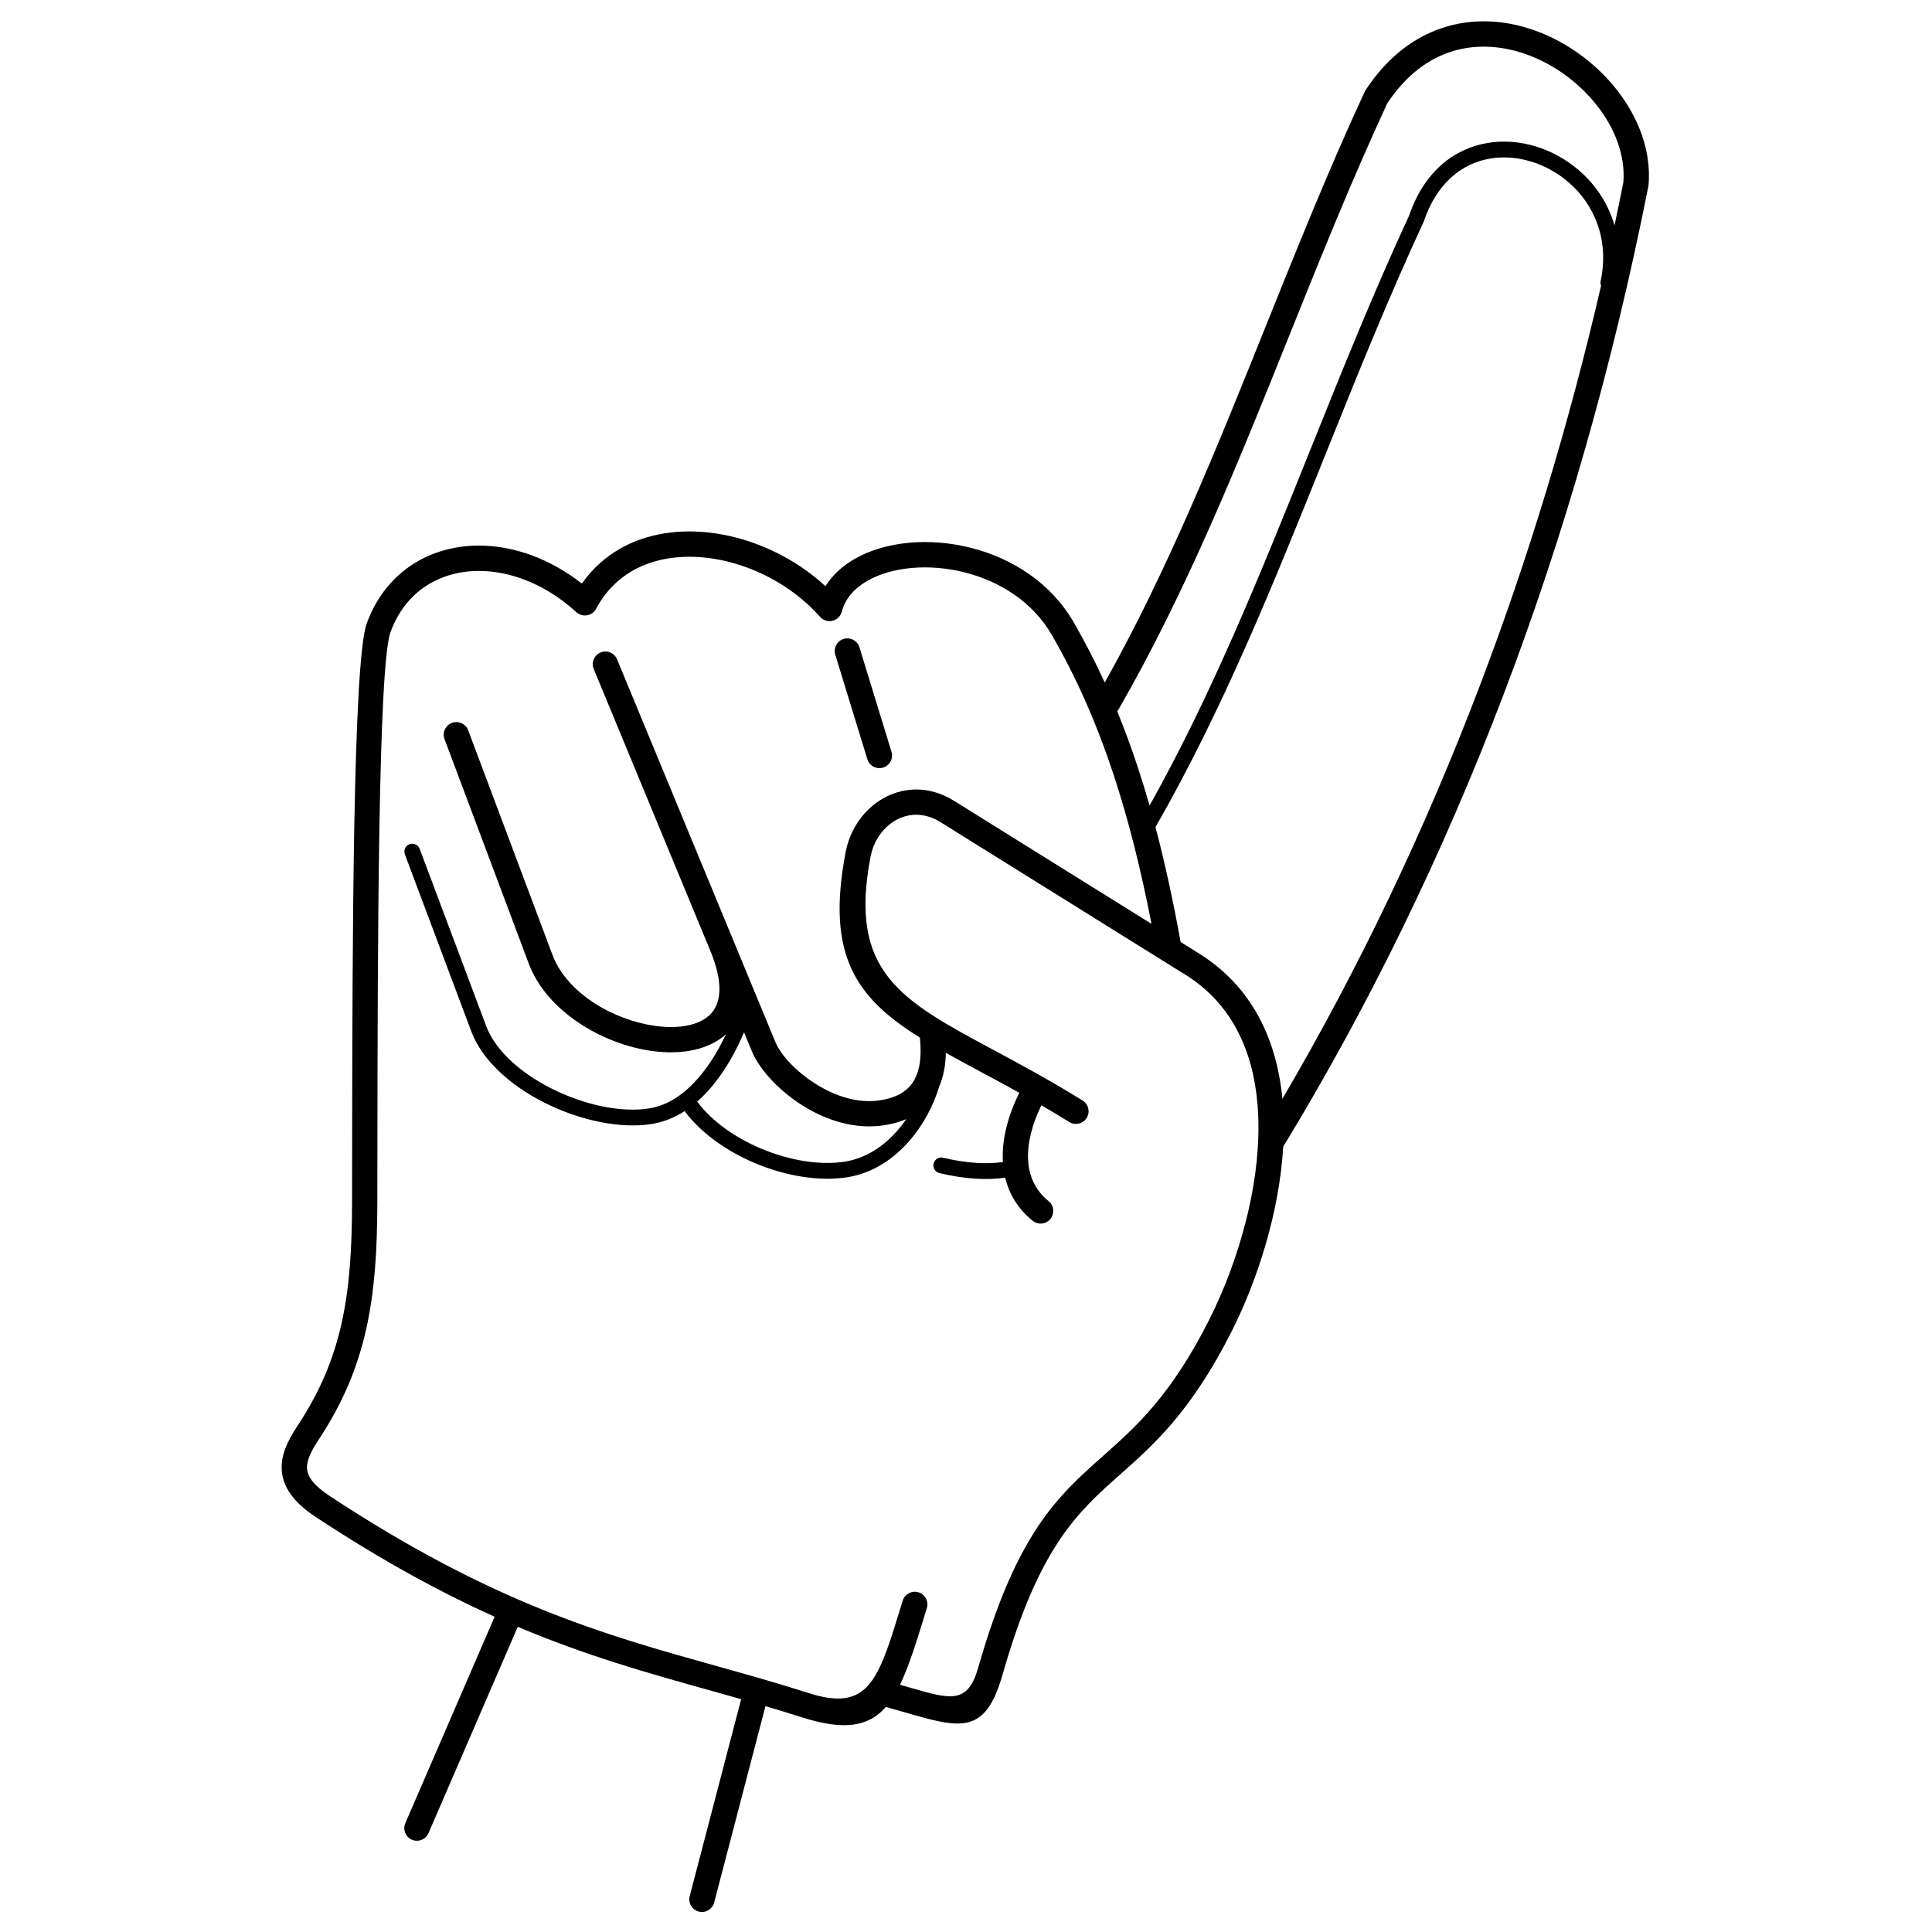
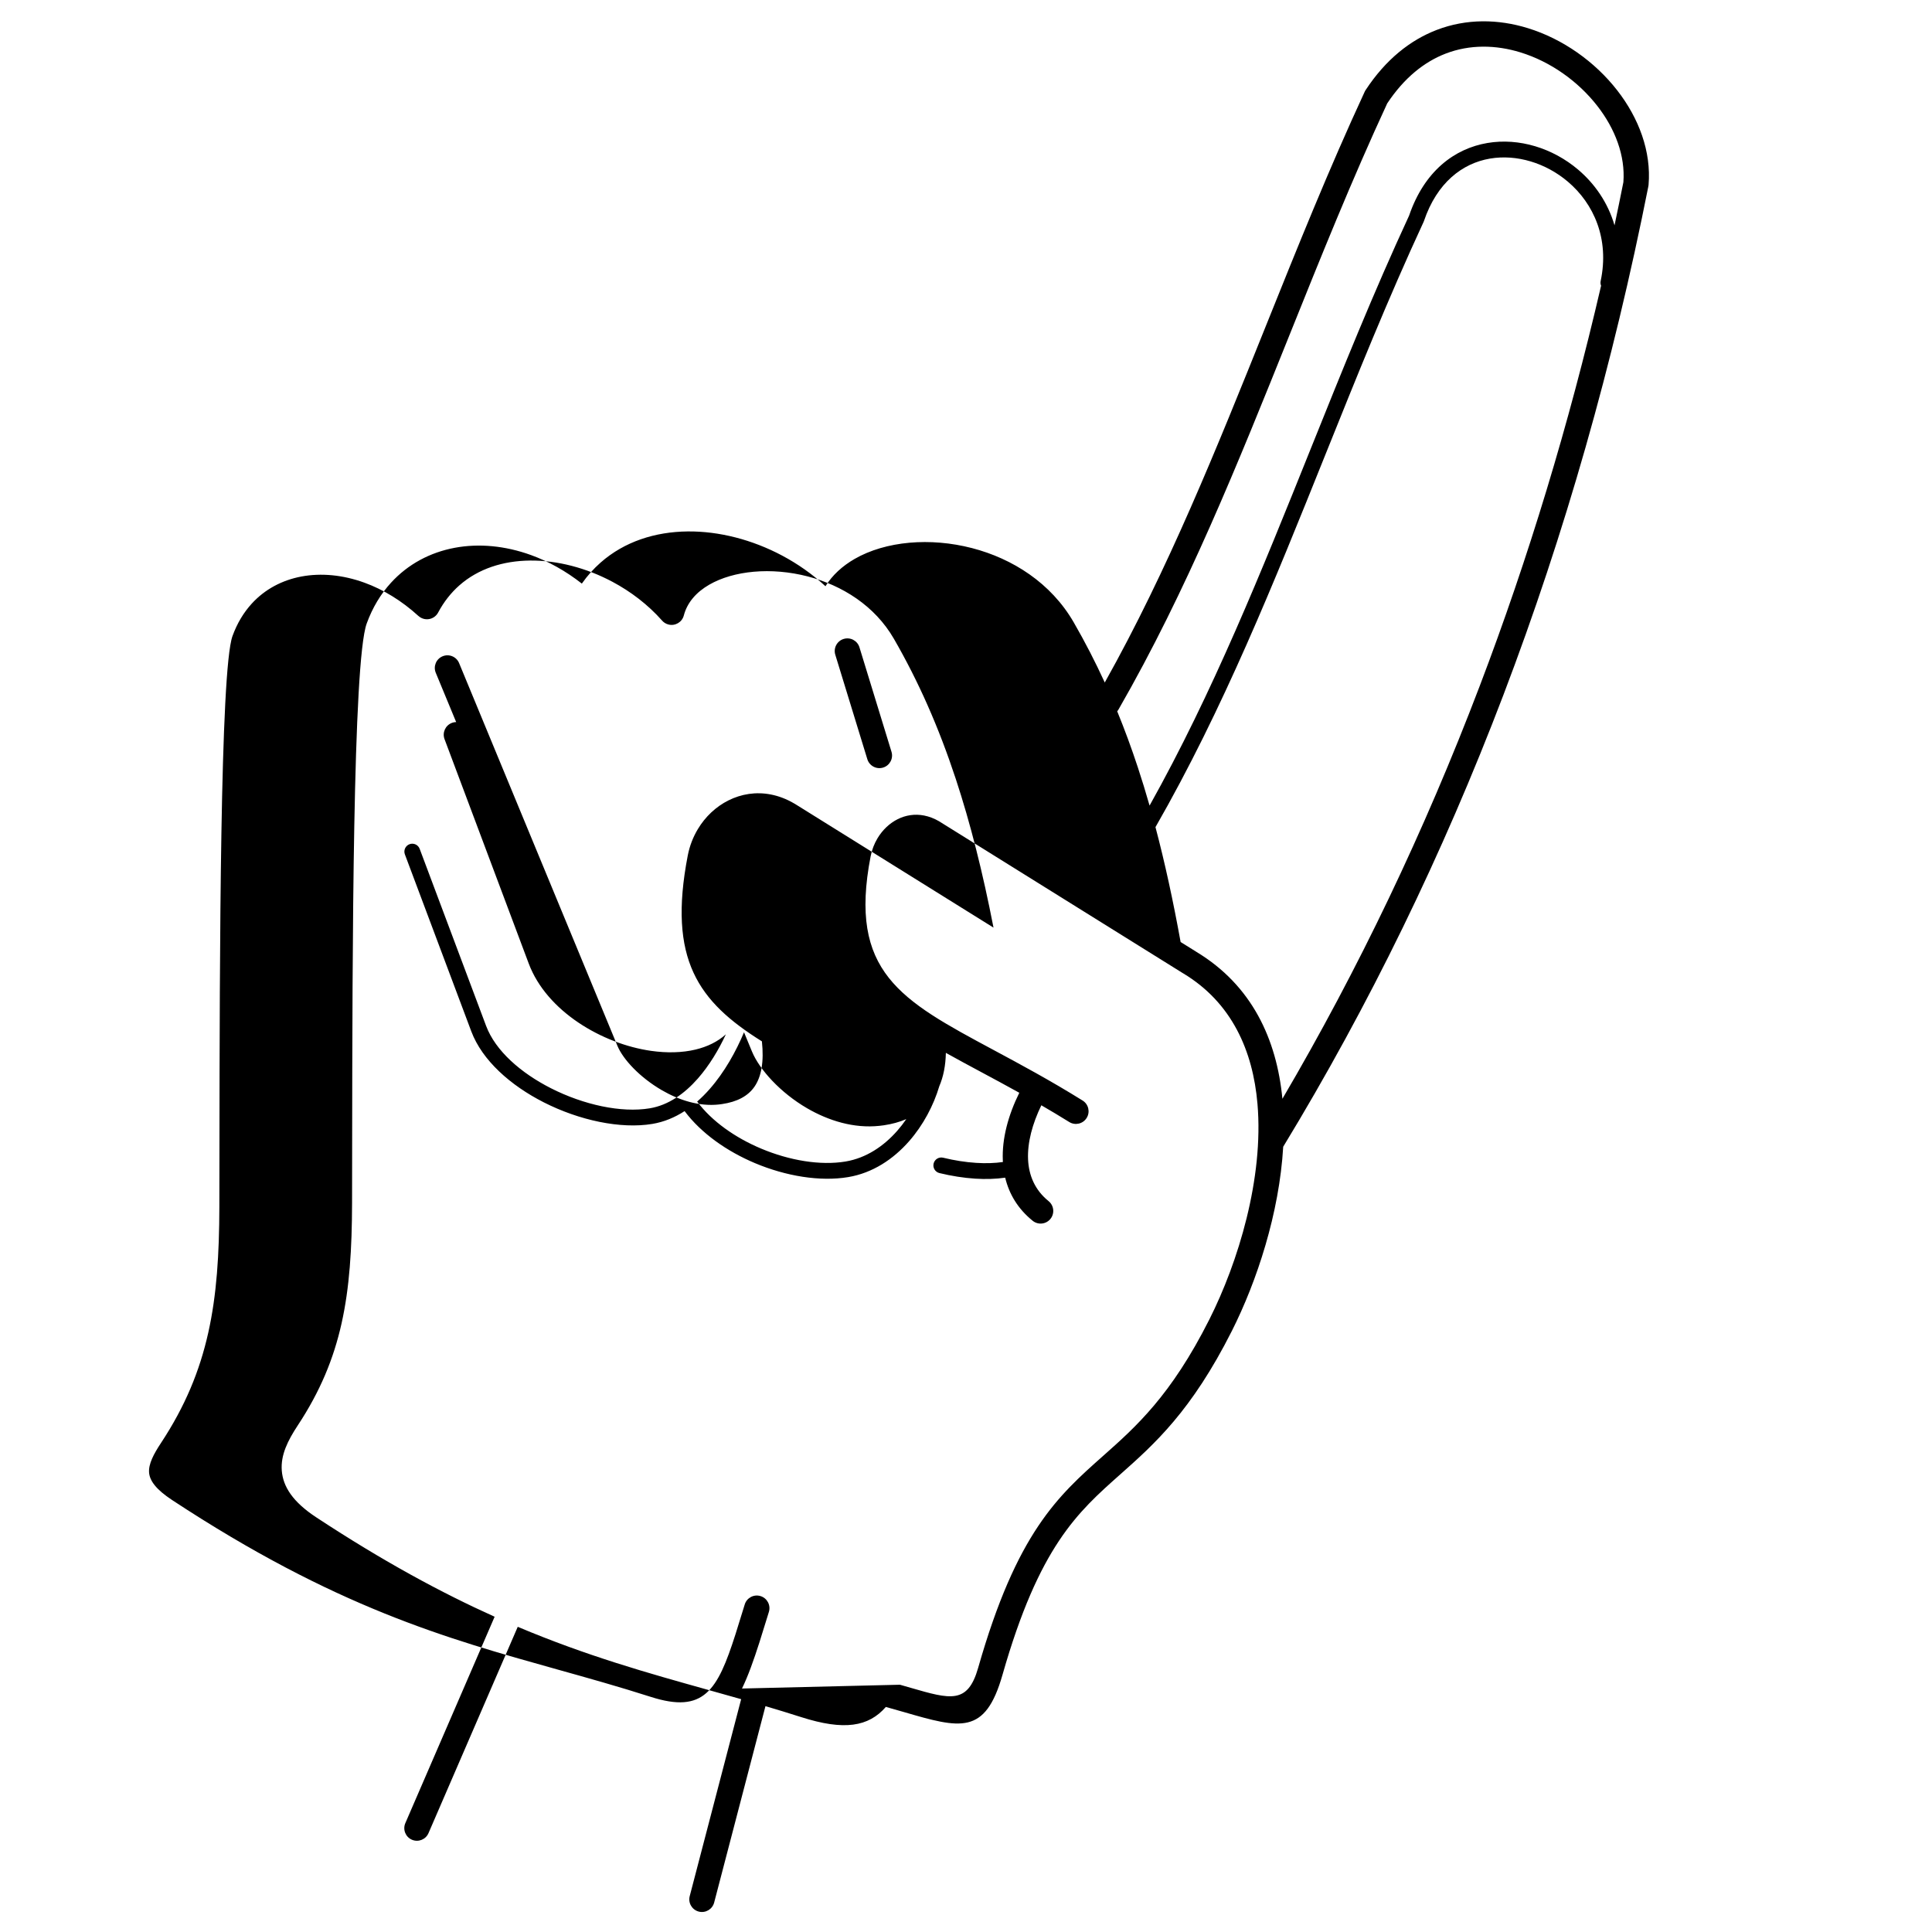
<svg xmlns="http://www.w3.org/2000/svg" fill="#000000" width="800px" height="800px" version="1.1" viewBox="144 144 512 512">
-   <path d="m382.5 590.47c0.977 0.277 1.93 0.555 2.852 0.82 10.539 3.047 15.109 4.367 17.863-5.277 10.23-35.863 21.113-45.527 33.18-56.238 8.633-7.664 17.91-15.902 28.074-36.062 7.691-15.254 14.457-37.457 12.777-57.16-1.203-14.094-6.805-26.867-19.707-34.617l-0.051-0.031-0.004 0.004-5.293-3.301c-0.082-0.047-0.164-0.098-0.242-0.148l-58.938-36.723-0.09-0.059c-1.355-0.793-2.711-1.301-4.039-1.559-2.481-0.48-4.883-0.082-6.973 0.965-2.164 1.082-4.027 2.848-5.356 5.059-0.863 1.438-1.496 3.062-1.832 4.809-5.926 30.641 7.918 38.07 32.543 51.285 7.098 3.809 15.039 8.07 23.637 13.418 1.574 0.977 2.055 3.047 1.074 4.617-0.977 1.574-3.047 2.055-4.617 1.074-2.519-1.566-4.984-3.039-7.391-4.434-2.383 4.918-3.711 9.867-3.519 14.32 0.184 4.297 1.836 8.164 5.426 11.07 1.441 1.16 1.672 3.269 0.512 4.711-1.16 1.441-3.269 1.672-4.711 0.512-3.91-3.16-6.242-7.078-7.289-11.43-2.465 0.359-5.148 0.441-7.949 0.262-3.051-0.195-6.258-0.699-9.477-1.48-1.125-0.273-1.812-1.402-1.543-2.527 0.273-1.125 1.402-1.812 2.527-1.543 2.969 0.723 5.93 1.188 8.758 1.367 2.516 0.16 4.906 0.09 7.078-0.227-0.008-0.152-0.016-0.301-0.023-0.453-0.242-5.723 1.41-11.906 4.367-17.898-3.504-1.949-6.856-3.746-10.039-5.453-3.324-1.785-6.469-3.473-9.422-5.125-0.066 3.391-0.66 6.332-1.738 8.84-1.52 5.098-4.254 10.297-7.992 14.562-4.207 4.797-9.688 8.445-16.164 9.527-7.422 1.242-16.473-0.242-24.703-3.707-7.43-3.133-14.246-7.906-18.641-13.785-2.582 1.672-5.426 2.871-8.527 3.391-8.449 1.414-19.398-0.949-28.77-5.703-8.824-4.477-16.344-11.125-19.23-18.82l-17.602-46.91c-0.402-1.082 0.148-2.285 1.23-2.691 1.082-0.402 2.285 0.148 2.691 1.23l17.602 46.91c2.492 6.637 9.227 12.496 17.195 16.539 8.637 4.383 18.613 6.578 26.195 5.309 4.953-0.828 9.207-3.891 12.699-7.856 3.094-3.516 5.586-7.719 7.457-11.75-2.176 1.965-4.922 3.293-8.027 4.039-3.562 0.855-7.606 0.941-11.762 0.352-13.012-1.852-27.707-10.492-32.453-23.137l-22.32-59.484c-0.645-1.73 0.234-3.66 1.969-4.305 1.73-0.645 3.66 0.234 4.305 1.969l22.32 59.484c3.836 10.227 16.145 17.273 27.125 18.836 3.371 0.48 6.559 0.43 9.27-0.219 2.457-0.59 4.496-1.664 5.856-3.281 2.547-3.031 2.938-8.301-0.387-16.336l-30.918-74.738c-0.703-1.711 0.113-3.668 1.824-4.367 1.711-0.703 3.668 0.113 4.367 1.824l30.914 74.73v0.004l0.004 0.004 11.02 26.641c1.504 3.641 5.969 8.414 11.777 11.789 4.57 2.656 9.895 4.359 15.113 3.793 0.238-0.027 0.531-0.062 0.879-0.117 3.906-0.574 6.82-2.07 8.559-4.59 1.84-2.664 2.555-6.629 1.977-12.023-16.824-10.52-24.988-21.645-19.645-49.27 0.488-2.523 1.41-4.883 2.672-6.984 1.977-3.293 4.797-5.949 8.109-7.602 3.383-1.691 7.246-2.34 11.227-1.566 2.059 0.398 4.141 1.176 6.195 2.383 0.074 0.039 0.145 0.078 0.219 0.125l52.598 32.77c-2.84-14.621-6.106-27.59-9.992-39.387-4.527-13.734-9.891-25.859-16.395-37.137-5.066-8.781-13.727-14.172-22.805-16.535-4.84-1.258-9.781-1.656-14.352-1.25-4.465 0.398-8.547 1.562-11.793 3.434-3.391 1.957-5.832 4.699-6.731 8.148-0.465 1.789-2.289 2.863-4.082 2.402-0.707-0.184-1.301-0.578-1.734-1.098-3.676-4.144-8.199-7.613-13.133-10.238-6.902-3.672-14.578-5.688-21.836-5.613-7.039 0.074-13.66 2.129-18.703 6.582-2.188 1.93-4.094 4.32-5.629 7.203-0.871 1.629-2.894 2.246-4.527 1.379-0.25-0.133-0.477-0.293-0.68-0.477l-0.004 0.004c-4.488-4.098-9.379-7.035-14.305-8.824-5.719-2.078-11.477-2.617-16.695-1.641-5.094 0.953-9.676 3.356-13.176 7.188-2.129 2.328-3.867 5.188-5.098 8.574-3.297 9.074-3.398 84.984-3.465 135.75-0.008 5.508-0.016 10.719-0.023 15.52-0.027 12.598-0.695 23.336-2.941 33.371-2.273 10.16-6.137 19.527-12.539 29.238-1.934 2.934-3.316 5.547-3.144 7.816 0.164 2.172 1.867 4.504 6.098 7.285 43.242 28.449 72.688 36.68 102.08 44.898 8.156 2.281 16.312 4.559 24.781 7.269 14.066 4.5 17.664-1.656 22.438-16.57 0.656-2.047 1.359-4.344 2.109-6.793l0.348-1.129c0.543-1.77 2.418-2.762 4.184-2.219 1.77 0.543 2.762 2.418 2.219 4.184l-0.348 1.129c-0.738 2.41-1.434 4.672-2.137 6.871-1.547 4.832-3.008 8.953-4.641 12.312zm-35.648 5.691-13.59 52.027c-0.465 1.789-2.289 2.863-4.082 2.402-1.789-0.465-2.863-2.289-2.402-4.082l13.637-52.211c-2.891-0.824-5.773-1.629-8.656-2.434-16.102-4.5-32.215-9.008-50.551-16.742l-23.652 54.68c-0.73 1.695-2.699 2.477-4.394 1.746-1.695-0.73-2.477-2.699-1.746-4.394l23.664-54.703c-14.082-6.336-29.535-14.672-47.289-26.352-6.238-4.106-8.793-8.148-9.117-12.379-0.316-4.133 1.578-7.941 4.246-11.988 5.926-8.992 9.5-17.641 11.594-27.008 2.125-9.492 2.758-19.789 2.785-31.926 0.012-4.801 0.02-10.012 0.023-15.52 0.066-51.25 0.168-127.88 3.856-138.04 1.543-4.25 3.742-7.856 6.438-10.805 4.519-4.949 10.395-8.047 16.898-9.262 6.383-1.191 13.355-0.559 20.211 1.93 4.617 1.676 9.18 4.195 13.469 7.562 1.473-2.106 3.137-3.957 4.957-5.562 6.336-5.59 14.496-8.172 23.086-8.262 8.367-0.086 17.168 2.211 25.039 6.398 4.141 2.203 8.035 4.934 11.48 8.121 1.832-2.945 4.484-5.363 7.715-7.227 4.09-2.359 9.125-3.816 14.551-4.301 5.316-0.473 11.031-0.016 16.609 1.434 10.656 2.773 20.867 9.184 26.926 19.684 2.965 5.137 5.691 10.422 8.215 15.926 16.742-29.867 29.703-62.141 42.699-94.5 8.355-20.801 16.723-41.637 26.117-61.914 0.078-0.195 0.18-0.387 0.301-0.57 5.363-8.176 11.887-13.277 18.84-15.953 7.934-3.051 16.328-2.887 24.145-0.484 9.297 2.859 17.805 8.914 23.695 16.48 5.754 7.383 9.066 16.238 8.316 25.059-0.012 0.121-0.027 0.246-0.051 0.367-9.359 47.215-22.191 92.207-38.402 134.77-16.133 42.371-35.625 82.359-58.371 119.77-1.02 17.617-6.988 35.684-13.609 48.82-10.73 21.281-20.516 29.969-29.621 38.055-11.281 10.016-21.453 19.051-31.16 53.062-4.598 16.109-11.125 14.223-26.18 9.867-1.449-0.418-2.996-0.867-4.734-1.344-4.598 5.262-11.043 6.34-22.469 2.684-3.176-1.016-6.312-1.973-9.43-2.894zm37.332-155.59c-1.793 0.777-3.785 1.324-5.973 1.645-0.312 0.047-0.695 0.094-1.141 0.141-6.789 0.734-13.512-1.363-19.184-4.66-7.062-4.106-12.613-10.223-14.609-15.043l-2.106-5.094c-2.098 5.027-5.144 10.555-9.117 15.066-1.035 1.176-2.137 2.285-3.301 3.305 3.926 5.266 10.125 9.586 16.934 12.453 7.531 3.172 15.738 4.543 22.391 3.43 5.438-0.91 10.094-4.031 13.703-8.148 0.859-0.98 1.66-2.016 2.398-3.094zm-18.824-123.06c-0.543-1.77 0.449-3.641 2.219-4.184 1.77-0.543 3.641 0.449 4.184 2.219l8.492 27.684c0.543 1.77-0.449 3.641-2.219 4.184-1.77 0.543-3.641-0.449-4.184-2.219zm202.95-97.773c-0.16-0.383-0.211-0.812-0.121-1.25 2.379-11.199-1.844-20.539-8.684-26.34-2.918-2.473-6.309-4.309-9.867-5.371-3.531-1.055-7.219-1.352-10.758-0.754-7.324 1.238-14.074 6.367-17.527 16.57-0.027 0.086-0.062 0.168-0.102 0.25-9.383 20.242-17.727 41.016-26.055 61.75-13.555 33.75-27.074 67.402-44.984 98.605 2.481 9.383 4.676 19.473 6.664 30.445l4.144 2.582-0.004 0.004c14.777 8.898 21.316 23.203 22.836 38.961 20.164-34.355 37.625-70.883 52.301-109.43 12.883-33.832 23.613-69.207 32.148-106.03zm-119.66 137.75c16.734-29.895 29.684-62.133 42.664-94.457 8.352-20.789 16.715-41.617 26.113-61.895 4.035-11.805 12.039-17.77 20.77-19.246 4.18-0.707 8.516-0.367 12.641 0.867 4.102 1.227 8.012 3.34 11.375 6.191 4.438 3.762 7.922 8.797 9.652 14.77 0.805-3.793 1.586-7.606 2.348-11.43 0.543-7.019-2.195-14.168-6.91-20.219-5.082-6.523-12.402-11.742-20.391-14.195-6.469-1.988-13.359-2.144-19.789 0.328-5.625 2.164-10.977 6.383-15.496 13.199-9.34 20.164-17.645 40.84-25.934 61.48-13.617 33.906-27.195 67.715-45.254 99.102-0.109 0.188-0.23 0.359-0.367 0.516 1.949 4.762 3.766 9.695 5.461 14.836 1.086 3.293 2.125 6.672 3.117 10.152z" />
+   <path d="m382.5 590.47c0.977 0.277 1.93 0.555 2.852 0.82 10.539 3.047 15.109 4.367 17.863-5.277 10.23-35.863 21.113-45.527 33.18-56.238 8.633-7.664 17.91-15.902 28.074-36.062 7.691-15.254 14.457-37.457 12.777-57.16-1.203-14.094-6.805-26.867-19.707-34.617l-0.051-0.031-0.004 0.004-5.293-3.301c-0.082-0.047-0.164-0.098-0.242-0.148l-58.938-36.723-0.09-0.059c-1.355-0.793-2.711-1.301-4.039-1.559-2.481-0.48-4.883-0.082-6.973 0.965-2.164 1.082-4.027 2.848-5.356 5.059-0.863 1.438-1.496 3.062-1.832 4.809-5.926 30.641 7.918 38.07 32.543 51.285 7.098 3.809 15.039 8.07 23.637 13.418 1.574 0.977 2.055 3.047 1.074 4.617-0.977 1.574-3.047 2.055-4.617 1.074-2.519-1.566-4.984-3.039-7.391-4.434-2.383 4.918-3.711 9.867-3.519 14.32 0.184 4.297 1.836 8.164 5.426 11.07 1.441 1.16 1.672 3.269 0.512 4.711-1.16 1.441-3.269 1.672-4.711 0.512-3.91-3.16-6.242-7.078-7.289-11.43-2.465 0.359-5.148 0.441-7.949 0.262-3.051-0.195-6.258-0.699-9.477-1.48-1.125-0.273-1.812-1.402-1.543-2.527 0.273-1.125 1.402-1.812 2.527-1.543 2.969 0.723 5.93 1.188 8.758 1.367 2.516 0.16 4.906 0.09 7.078-0.227-0.008-0.152-0.016-0.301-0.023-0.453-0.242-5.723 1.41-11.906 4.367-17.898-3.504-1.949-6.856-3.746-10.039-5.453-3.324-1.785-6.469-3.473-9.422-5.125-0.066 3.391-0.66 6.332-1.738 8.84-1.52 5.098-4.254 10.297-7.992 14.562-4.207 4.797-9.688 8.445-16.164 9.527-7.422 1.242-16.473-0.242-24.703-3.707-7.43-3.133-14.246-7.906-18.641-13.785-2.582 1.672-5.426 2.871-8.527 3.391-8.449 1.414-19.398-0.949-28.77-5.703-8.824-4.477-16.344-11.125-19.23-18.82l-17.602-46.91c-0.402-1.082 0.148-2.285 1.23-2.691 1.082-0.402 2.285 0.148 2.691 1.23l17.602 46.91c2.492 6.637 9.227 12.496 17.195 16.539 8.637 4.383 18.613 6.578 26.195 5.309 4.953-0.828 9.207-3.891 12.699-7.856 3.094-3.516 5.586-7.719 7.457-11.75-2.176 1.965-4.922 3.293-8.027 4.039-3.562 0.855-7.606 0.941-11.762 0.352-13.012-1.852-27.707-10.492-32.453-23.137l-22.32-59.484c-0.645-1.73 0.234-3.66 1.969-4.305 1.73-0.645 3.66 0.234 4.305 1.969l22.32 59.484l-30.918-74.738c-0.703-1.711 0.113-3.668 1.824-4.367 1.711-0.703 3.668 0.113 4.367 1.824l30.914 74.73v0.004l0.004 0.004 11.02 26.641c1.504 3.641 5.969 8.414 11.777 11.789 4.57 2.656 9.895 4.359 15.113 3.793 0.238-0.027 0.531-0.062 0.879-0.117 3.906-0.574 6.82-2.07 8.559-4.59 1.84-2.664 2.555-6.629 1.977-12.023-16.824-10.52-24.988-21.645-19.645-49.27 0.488-2.523 1.41-4.883 2.672-6.984 1.977-3.293 4.797-5.949 8.109-7.602 3.383-1.691 7.246-2.34 11.227-1.566 2.059 0.398 4.141 1.176 6.195 2.383 0.074 0.039 0.145 0.078 0.219 0.125l52.598 32.77c-2.84-14.621-6.106-27.59-9.992-39.387-4.527-13.734-9.891-25.859-16.395-37.137-5.066-8.781-13.727-14.172-22.805-16.535-4.84-1.258-9.781-1.656-14.352-1.25-4.465 0.398-8.547 1.562-11.793 3.434-3.391 1.957-5.832 4.699-6.731 8.148-0.465 1.789-2.289 2.863-4.082 2.402-0.707-0.184-1.301-0.578-1.734-1.098-3.676-4.144-8.199-7.613-13.133-10.238-6.902-3.672-14.578-5.688-21.836-5.613-7.039 0.074-13.66 2.129-18.703 6.582-2.188 1.93-4.094 4.32-5.629 7.203-0.871 1.629-2.894 2.246-4.527 1.379-0.25-0.133-0.477-0.293-0.68-0.477l-0.004 0.004c-4.488-4.098-9.379-7.035-14.305-8.824-5.719-2.078-11.477-2.617-16.695-1.641-5.094 0.953-9.676 3.356-13.176 7.188-2.129 2.328-3.867 5.188-5.098 8.574-3.297 9.074-3.398 84.984-3.465 135.75-0.008 5.508-0.016 10.719-0.023 15.52-0.027 12.598-0.695 23.336-2.941 33.371-2.273 10.16-6.137 19.527-12.539 29.238-1.934 2.934-3.316 5.547-3.144 7.816 0.164 2.172 1.867 4.504 6.098 7.285 43.242 28.449 72.688 36.68 102.08 44.898 8.156 2.281 16.312 4.559 24.781 7.269 14.066 4.5 17.664-1.656 22.438-16.57 0.656-2.047 1.359-4.344 2.109-6.793l0.348-1.129c0.543-1.77 2.418-2.762 4.184-2.219 1.77 0.543 2.762 2.418 2.219 4.184l-0.348 1.129c-0.738 2.41-1.434 4.672-2.137 6.871-1.547 4.832-3.008 8.953-4.641 12.312zm-35.648 5.691-13.59 52.027c-0.465 1.789-2.289 2.863-4.082 2.402-1.789-0.465-2.863-2.289-2.402-4.082l13.637-52.211c-2.891-0.824-5.773-1.629-8.656-2.434-16.102-4.5-32.215-9.008-50.551-16.742l-23.652 54.68c-0.73 1.695-2.699 2.477-4.394 1.746-1.695-0.73-2.477-2.699-1.746-4.394l23.664-54.703c-14.082-6.336-29.535-14.672-47.289-26.352-6.238-4.106-8.793-8.148-9.117-12.379-0.316-4.133 1.578-7.941 4.246-11.988 5.926-8.992 9.5-17.641 11.594-27.008 2.125-9.492 2.758-19.789 2.785-31.926 0.012-4.801 0.02-10.012 0.023-15.52 0.066-51.25 0.168-127.88 3.856-138.04 1.543-4.25 3.742-7.856 6.438-10.805 4.519-4.949 10.395-8.047 16.898-9.262 6.383-1.191 13.355-0.559 20.211 1.93 4.617 1.676 9.18 4.195 13.469 7.562 1.473-2.106 3.137-3.957 4.957-5.562 6.336-5.59 14.496-8.172 23.086-8.262 8.367-0.086 17.168 2.211 25.039 6.398 4.141 2.203 8.035 4.934 11.48 8.121 1.832-2.945 4.484-5.363 7.715-7.227 4.09-2.359 9.125-3.816 14.551-4.301 5.316-0.473 11.031-0.016 16.609 1.434 10.656 2.773 20.867 9.184 26.926 19.684 2.965 5.137 5.691 10.422 8.215 15.926 16.742-29.867 29.703-62.141 42.699-94.5 8.355-20.801 16.723-41.637 26.117-61.914 0.078-0.195 0.18-0.387 0.301-0.57 5.363-8.176 11.887-13.277 18.84-15.953 7.934-3.051 16.328-2.887 24.145-0.484 9.297 2.859 17.805 8.914 23.695 16.48 5.754 7.383 9.066 16.238 8.316 25.059-0.012 0.121-0.027 0.246-0.051 0.367-9.359 47.215-22.191 92.207-38.402 134.77-16.133 42.371-35.625 82.359-58.371 119.77-1.02 17.617-6.988 35.684-13.609 48.82-10.73 21.281-20.516 29.969-29.621 38.055-11.281 10.016-21.453 19.051-31.16 53.062-4.598 16.109-11.125 14.223-26.18 9.867-1.449-0.418-2.996-0.867-4.734-1.344-4.598 5.262-11.043 6.34-22.469 2.684-3.176-1.016-6.312-1.973-9.43-2.894zm37.332-155.59c-1.793 0.777-3.785 1.324-5.973 1.645-0.312 0.047-0.695 0.094-1.141 0.141-6.789 0.734-13.512-1.363-19.184-4.66-7.062-4.106-12.613-10.223-14.609-15.043l-2.106-5.094c-2.098 5.027-5.144 10.555-9.117 15.066-1.035 1.176-2.137 2.285-3.301 3.305 3.926 5.266 10.125 9.586 16.934 12.453 7.531 3.172 15.738 4.543 22.391 3.43 5.438-0.91 10.094-4.031 13.703-8.148 0.859-0.98 1.66-2.016 2.398-3.094zm-18.824-123.06c-0.543-1.77 0.449-3.641 2.219-4.184 1.77-0.543 3.641 0.449 4.184 2.219l8.492 27.684c0.543 1.77-0.449 3.641-2.219 4.184-1.77 0.543-3.641-0.449-4.184-2.219zm202.95-97.773c-0.16-0.383-0.211-0.812-0.121-1.25 2.379-11.199-1.844-20.539-8.684-26.34-2.918-2.473-6.309-4.309-9.867-5.371-3.531-1.055-7.219-1.352-10.758-0.754-7.324 1.238-14.074 6.367-17.527 16.57-0.027 0.086-0.062 0.168-0.102 0.25-9.383 20.242-17.727 41.016-26.055 61.75-13.555 33.75-27.074 67.402-44.984 98.605 2.481 9.383 4.676 19.473 6.664 30.445l4.144 2.582-0.004 0.004c14.777 8.898 21.316 23.203 22.836 38.961 20.164-34.355 37.625-70.883 52.301-109.43 12.883-33.832 23.613-69.207 32.148-106.03zm-119.66 137.75c16.734-29.895 29.684-62.133 42.664-94.457 8.352-20.789 16.715-41.617 26.113-61.895 4.035-11.805 12.039-17.77 20.77-19.246 4.18-0.707 8.516-0.367 12.641 0.867 4.102 1.227 8.012 3.34 11.375 6.191 4.438 3.762 7.922 8.797 9.652 14.77 0.805-3.793 1.586-7.606 2.348-11.43 0.543-7.019-2.195-14.168-6.91-20.219-5.082-6.523-12.402-11.742-20.391-14.195-6.469-1.988-13.359-2.144-19.789 0.328-5.625 2.164-10.977 6.383-15.496 13.199-9.34 20.164-17.645 40.84-25.934 61.48-13.617 33.906-27.195 67.715-45.254 99.102-0.109 0.188-0.23 0.359-0.367 0.516 1.949 4.762 3.766 9.695 5.461 14.836 1.086 3.293 2.125 6.672 3.117 10.152z" />
</svg>